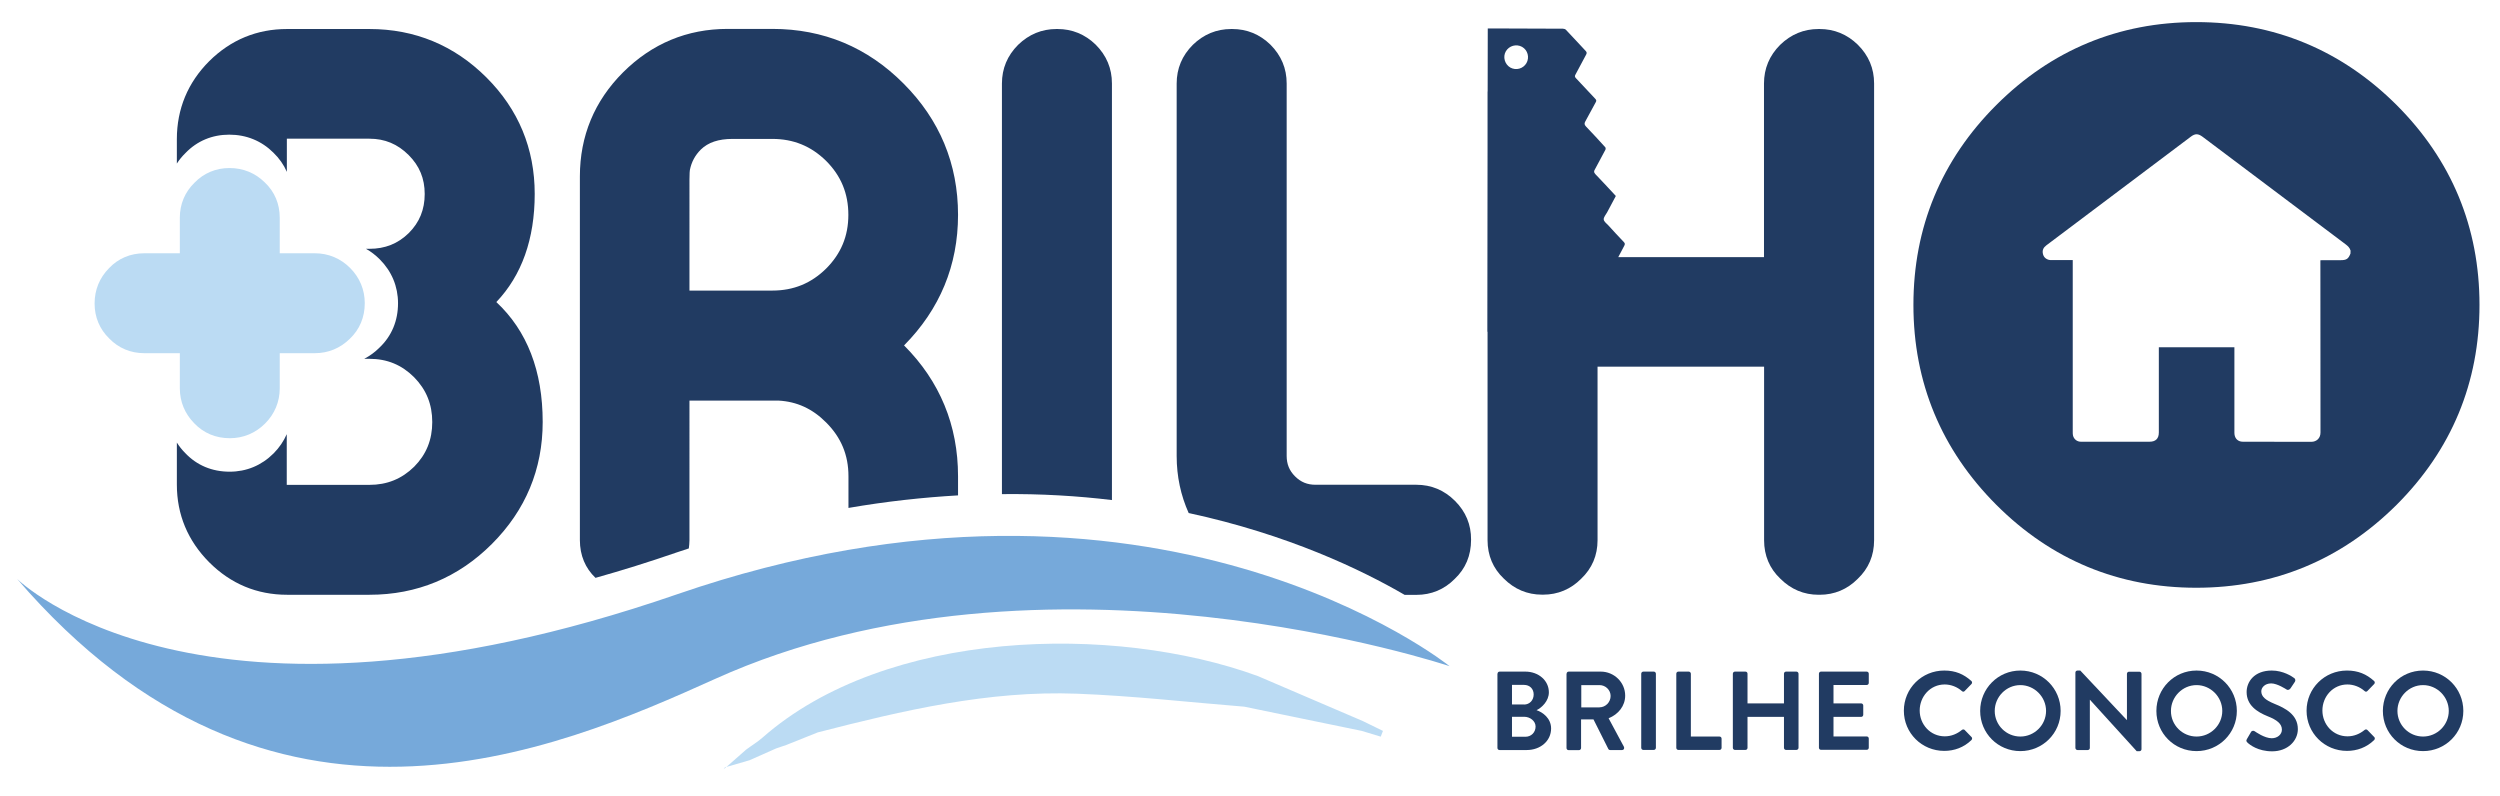
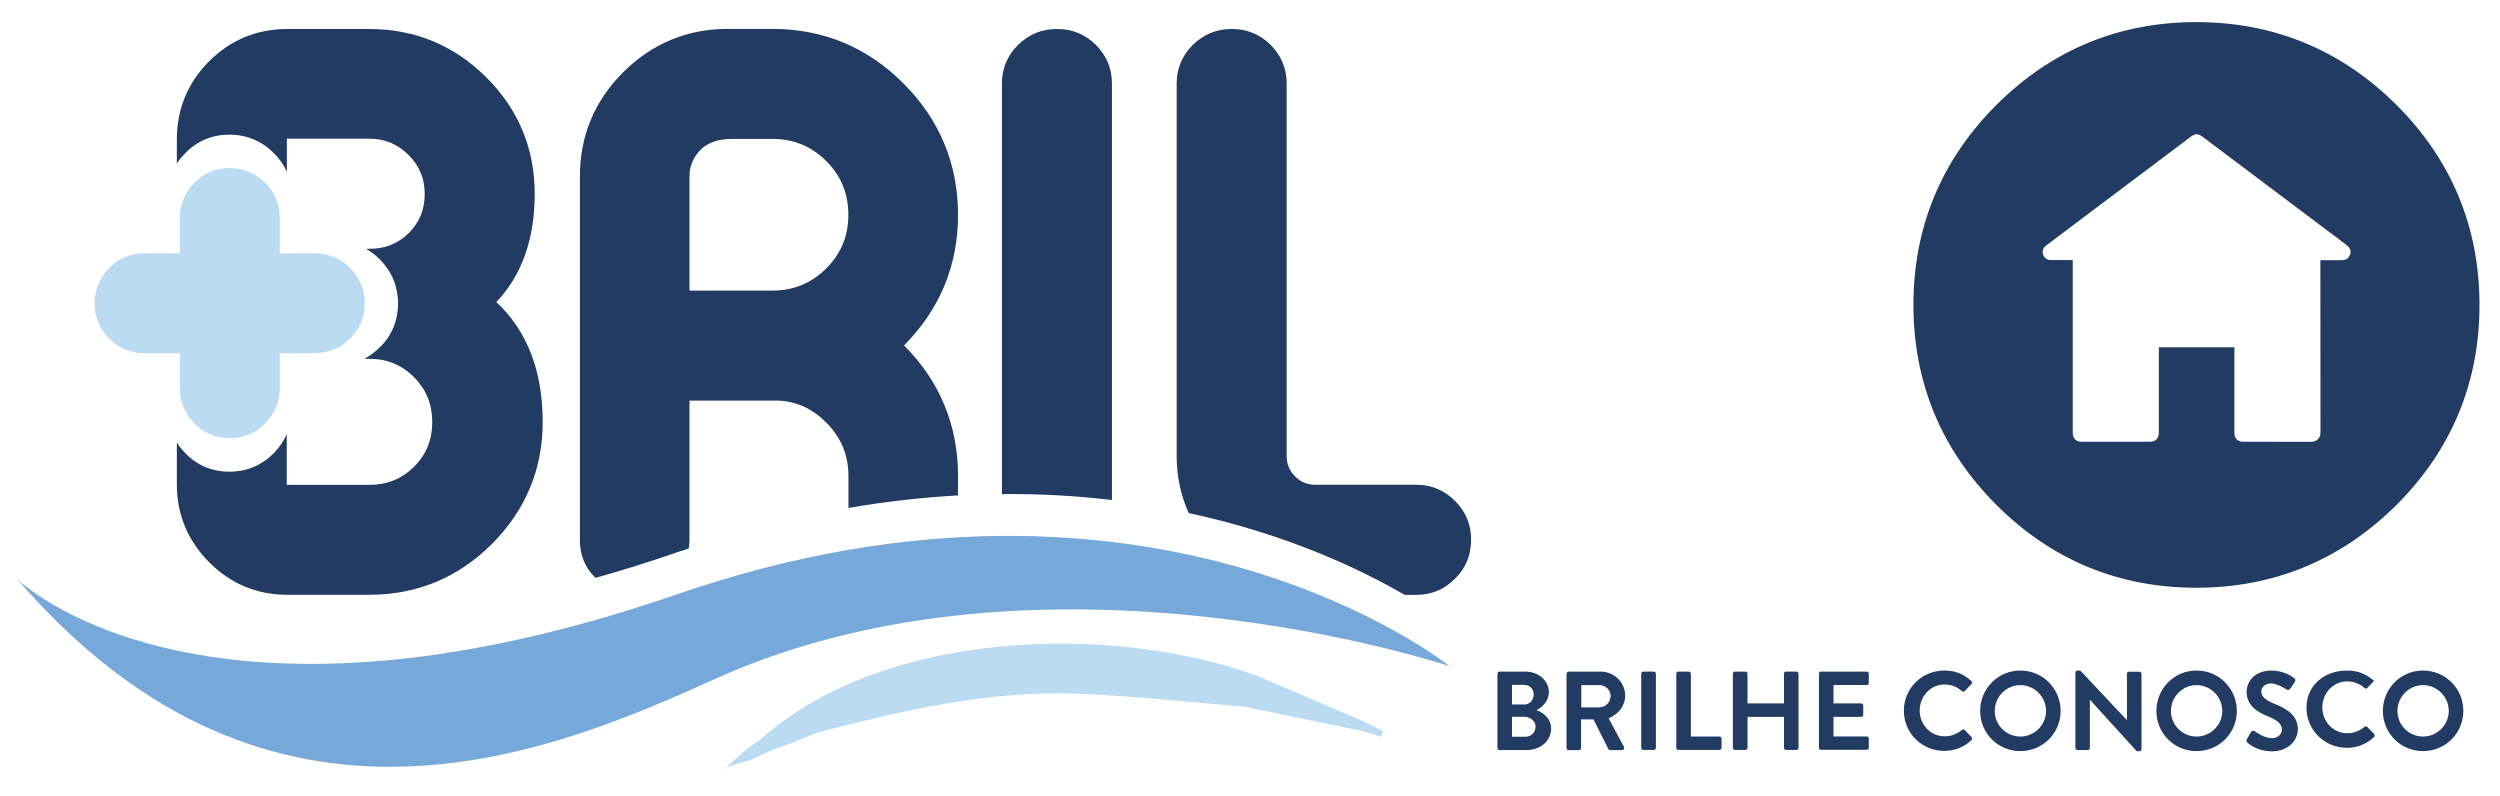
<svg xmlns="http://www.w3.org/2000/svg" version="1.1" id="Camada_1" x="0px" y="0px" viewBox="0 0 235.22 74.93" style="enable-background:new 0 0 235.22 74.93;" xml:space="preserve">
  <style type="text/css">
	.st0{fill:#BBDBF3;}
	.st1{fill:#76A9DA;}
	.st2{fill:#213B62;}
</style>
  <g>
    <g>
      <g>
        <path class="st0" d="M71.72,69.42c11.66-10.27,33.08-10.76,46.63-5.81c3.3,1.41,6.59,2.83,9.89,4.24     c0.63,0.31,1.25,0.61,1.88,0.92c-0.07,0.18-0.14,0.36-0.21,0.54c-0.59-0.18-1.19-0.36-1.78-0.54c-3.69-0.76-7.37-1.52-11.06-2.28     c-5.24-0.42-10.47-1.02-15.72-1.22c-8.34-0.32-16.4,1.58-24.41,3.64c-0.98,0.39-1.97,0.79-2.95,1.18     c-0.32,0.11-0.64,0.22-0.97,0.33c-0.83,0.37-1.67,0.74-2.5,1.11c-0.72,0.21-1.45,0.42-2.17,0.63c0.61-0.54,1.23-1.08,1.84-1.62     C70.69,70.16,71.24,69.84,71.72,69.42z" />
        <path class="st0" d="M68.34,72.15c-0.03,0.02-0.05,0.05-0.08,0.07c-0.07,0.07-0.15,0.14-0.17,0.16c0.02-0.03,0.07-0.11,0.13-0.2     C68.26,72.17,68.3,72.16,68.34,72.15z" />
        <path class="st0" d="M68.09,72.39C68.07,72.41,68.08,72.4,68.09,72.39L68.09,72.39z" />
        <path class="st0" d="M68.09,72.39L68.09,72.39C68.07,72.4,68.07,72.4,68.09,72.39z" />
      </g>
      <path class="st1" d="M1.61,54.47c0,0,17.08,16.98,62.08,1.45s72.7,6.76,72.7,6.76S98.28,49.9,67.3,63.87    C52.18,70.69,25.49,82.22,1.61,54.47z" />
    </g>
    <g>
      <g>
        <path class="st2" d="M63.69,51.97c0.38-0.13,0.75-0.25,1.12-0.37c0.03-0.25,0.06-0.5,0.06-0.76V37.69l8.36,0     c1.75,0.09,3.22,0.77,4.5,2.06c1.41,1.41,2.1,3.06,2.1,5.06v2.98c3.59-0.62,7.03-0.99,10.31-1.18v-1.8     c0-4.79-1.71-8.94-5.08-12.31c3.37-3.4,5.08-7.53,5.08-12.28c0-4.8-1.73-8.96-5.13-12.36c-3.39-3.41-7.54-5.14-12.33-5.14h-4.23     c-3.8,0-7.11,1.38-9.83,4.09c-2.69,2.69-4.06,5.99-4.06,9.79v34.22c0,1.43,0.51,2.64,1.47,3.55     C58.48,53.68,61.03,52.89,63.69,51.97z M64.87,16.9c0-0.61,0.03-0.85,0.04-0.91c0.15-0.75,0.49-1.38,1.03-1.92     c0.69-0.67,1.66-1,2.98-1h3.74c2,0,3.65,0.68,5.06,2.06c1.41,1.41,2.1,3.07,2.1,5.09c0,1.99-0.69,3.65-2.09,5.05     c-1.41,1.39-3.07,2.07-5.06,2.07h-7.8V16.9z" />
      </g>
      <g>
        <path class="st2" d="M104.62,47.05V7.85c0-1.41-0.51-2.63-1.53-3.65c-1.01-0.98-2.22-1.47-3.59-1.47h-0.1     c-1.38,0-2.59,0.5-3.61,1.49c-1.01,1.01-1.52,2.23-1.52,3.64v38.63C97.94,46.45,101.39,46.66,104.62,47.05z" />
      </g>
      <g>
        <path class="st2" d="M136.9,47.13c-1.01-1.01-2.23-1.52-3.64-1.52h-9.48c-0.78,0-1.39-0.25-1.93-0.79     c-0.54-0.54-0.79-1.15-0.79-1.93V7.85c0-1.41-0.51-2.63-1.53-3.65c-1.01-0.98-2.22-1.47-3.59-1.47h-0.1     c-1.38,0-2.59,0.5-3.61,1.49c-1.01,1.01-1.52,2.23-1.52,3.64v35.04c0,1.93,0.39,3.72,1.13,5.37c9.36,2.02,16.26,5.34,20.32,7.7     h1.1c1.41,0,2.63-0.51,3.61-1.5c1.02-0.97,1.54-2.19,1.54-3.69C138.42,49.36,137.91,48.14,136.9,47.13z" />
      </g>
      <path class="st2" d="M225.49,9.88L225.49,9.88c-5.2-5.18-11.54-7.8-18.85-7.8c-7.3,0-13.63,2.63-18.81,7.8    c-5.18,5.18-7.8,11.51-7.8,18.81c0,7.3,2.63,13.63,7.8,18.81c5.18,5.18,11.51,7.8,18.81,7.8c7.3,0,13.64-2.62,18.85-7.8    c5.18-5.18,7.8-11.51,7.8-18.81C233.29,21.39,230.67,15.06,225.49,9.88z M221.15,23.86c-0.2,0.51-0.38,0.62-0.94,0.62    c-0.58,0-1.15,0-1.73,0c-0.05,0-0.1,0-0.16,0.01c0,0.09,0,0.15,0,0.22c0,5.33,0,10.66,0.01,15.99c0,0.53-0.37,0.87-0.87,0.87    c-2.12-0.01-4.25-0.01-6.37-0.01c-0.09,0-0.18,0-0.26-0.02c-0.38-0.08-0.6-0.39-0.6-0.82c0-2.62,0-5.24,0-7.86    c0-0.06,0-0.13,0-0.19c-2.38,0-4.74,0-7.11,0c0,0.07,0,0.14,0,0.2c0,2.61,0,5.21,0,7.82c0,0.58-0.3,0.87-0.87,0.87    c-1.48,0-2.97,0-4.45,0c-0.67,0-1.35,0-2.02,0c-0.35,0-0.64-0.23-0.73-0.56c-0.03-0.11-0.03-0.22-0.03-0.34    c0-5.33,0-10.65,0-15.98c0-0.07,0-0.13,0-0.21c-0.68,0-1.34,0-1.99,0c-0.08,0-0.17,0-0.25-0.02c-0.31-0.08-0.51-0.28-0.57-0.59    c-0.07-0.33,0.06-0.58,0.33-0.78c4.53-3.41,9.06-6.81,13.59-10.22c0.41-0.31,0.69-0.3,1.11,0.01c4.49,3.37,8.97,6.75,13.46,10.12    c0.21,0.16,0.39,0.33,0.46,0.59C221.15,23.68,221.15,23.77,221.15,23.86z" />
-       <path class="st2" d="M174.79,4.2c-1.01-0.98-2.22-1.47-3.59-1.47h-0.1c-1.38,0-2.59,0.5-3.61,1.49c-1.01,1.01-1.52,2.23-1.52,3.64    v16.33h-13.71c0.19-0.35,0.37-0.71,0.56-1.06c0.08-0.15,0.08-0.24-0.04-0.36c-0.49-0.51-0.97-1.03-1.44-1.55    c-0.17-0.18-0.43-0.37-0.45-0.57c-0.02-0.21,0.2-0.45,0.32-0.67c0.27-0.51,0.54-1.02,0.82-1.54c-0.08-0.09-0.15-0.16-0.22-0.24    c-0.57-0.61-1.13-1.22-1.71-1.82c-0.15-0.16-0.14-0.28-0.04-0.44c0.33-0.61,0.66-1.23,0.99-1.85c0.03-0.06,0.03-0.18-0.01-0.23    c-0.6-0.66-1.2-1.32-1.82-1.96c-0.16-0.17-0.16-0.29-0.07-0.46c0.33-0.61,0.66-1.23,1-1.84c0.07-0.13,0.04-0.2-0.05-0.3    c-0.61-0.65-1.22-1.3-1.83-1.95c-0.1-0.11-0.12-0.19-0.04-0.33c0.34-0.63,0.67-1.26,1.01-1.89c0.07-0.13,0.06-0.22-0.04-0.33    c-0.62-0.66-1.23-1.33-1.86-1.99c-0.06-0.07-0.19-0.11-0.29-0.11c-1.83-0.01-3.65-0.01-5.48-0.02c-0.53,0-1.05,0-1.59,0    c0,1.98,0,3.96-0.01,5.94c0-0.01,0-0.02-0.01-0.02v5.4c-0.01,5.74-0.01,11.47-0.02,17.21h0.02v19.61c0,1.44,0.52,2.66,1.52,3.61    c1.01,1.01,2.22,1.52,3.61,1.52h0.1c1.38,0,2.6-0.51,3.58-1.5c1.02-0.97,1.54-2.19,1.54-3.63V34.5h15.67v16.33    c0,1.44,0.52,2.66,1.52,3.61c1.01,1.01,2.22,1.52,3.61,1.52h0.1c1.38,0,2.6-0.51,3.58-1.5c1.02-0.97,1.54-2.19,1.54-3.63V7.85    C176.33,6.44,175.82,5.22,174.79,4.2z M141.68,4.83c0.31-0.53,0.99-0.72,1.53-0.42c0.53,0.3,0.72,0.99,0.41,1.53    c-0.31,0.53-0.98,0.71-1.51,0.42C141.57,6.05,141.38,5.35,141.68,4.83z" />
      <path class="st2" d="M46.7,28.42c2.39-2.51,3.61-5.93,3.61-10.18c0-4.26-1.53-7.95-4.55-10.96s-6.72-4.55-11-4.55h-7.75    c-2.83,0-5.29,1.01-7.32,3.02c-2.02,2.02-3.05,4.5-3.05,7.35v2.29c0.23-0.36,0.5-0.69,0.82-1c1.09-1.13,2.51-1.72,4.11-1.72    c1.61,0,3.03,0.58,4.15,1.69c0.55,0.53,0.98,1.14,1.27,1.81v-3.07c0-0.04,0-0.06,0.01-0.06c0,0,0.01,0,0.01,0.01h7.75    c1.44,0,2.65,0.5,3.69,1.54c1.02,1.02,1.51,2.21,1.51,3.66c0,1.47-0.49,2.67-1.5,3.68c-1.02,1-2.23,1.48-3.7,1.48l-0.33,0    c0.47,0.26,0.9,0.59,1.3,0.99c1.12,1.12,1.72,2.55,1.72,4.13c0,1.66-0.6,3.09-1.75,4.18c-0.43,0.43-0.91,0.78-1.43,1.05h0.49    c1.66,0,3.04,0.57,4.2,1.73c1.15,1.17,1.71,2.55,1.71,4.22c0,1.67-0.56,3.05-1.7,4.2c-1.17,1.15-2.55,1.71-4.22,1.71h-7.75    c-0.01,0-0.01,0-0.02,0c0-0.01,0-0.01,0-0.02v-4.75c-0.29,0.66-0.7,1.27-1.24,1.81c-1.13,1.13-2.55,1.72-4.13,1.72    c-1.66,0-3.09-0.6-4.18-1.75c-0.31-0.31-0.57-0.64-0.79-0.99v3.95c0,2.83,1.03,5.29,3.05,7.32c2.02,2.02,4.49,3.05,7.32,3.05h7.75    c4.47,0,8.35-1.61,11.52-4.78c3.17-3.17,4.78-7.03,4.78-11.48C51.06,34.91,49.6,31.13,46.7,28.42z" />
      <path class="st0" d="M32.94,25.21c-0.9-0.9-2.05-1.38-3.31-1.38h-3.31v-3.35c0-1.29-0.48-2.44-1.4-3.31    c-0.9-0.89-2.04-1.36-3.33-1.36c-1.28,0-2.42,0.48-3.29,1.38c-0.9,0.88-1.38,2.01-1.38,3.29v3.35h-3.35    c-1.29,0-2.44,0.48-3.31,1.4c-0.89,0.9-1.36,2.04-1.36,3.33c0,1.28,0.48,2.42,1.38,3.29c0.87,0.9,2.01,1.38,3.29,1.38h3.35v3.31    c0,1.25,0.47,2.39,1.36,3.29c0.88,0.92,2.02,1.4,3.35,1.4c1.26,0,2.41-0.48,3.31-1.38c0.9-0.9,1.38-2.05,1.38-3.31v-3.31h3.31    c1.25,0,2.39-0.47,3.29-1.36c0.92-0.88,1.4-2.02,1.4-3.35C34.32,27.26,33.84,26.11,32.94,25.21z" />
    </g>
    <g>
      <path class="st2" d="M140.9,63.39c0-0.11,0.08-0.2,0.2-0.2h2.41c1.25,0,2.22,0.84,2.22,1.95c0,0.81-0.66,1.44-1.16,1.68    c0.56,0.18,1.37,0.75,1.37,1.72c0,1.18-1.01,2.03-2.3,2.03h-2.55c-0.12,0-0.2-0.09-0.2-0.2V63.39z M143.39,66.29    c0.54,0,0.91-0.42,0.91-0.95c0-0.53-0.37-0.9-0.91-0.9h-1.13v1.84H143.39z M143.53,69.32c0.53,0,0.95-0.41,0.95-0.96    c0-0.53-0.53-0.92-1.07-0.92h-1.15v1.88H143.53z" />
      <path class="st2" d="M147.4,63.39c0-0.11,0.08-0.2,0.2-0.2h3.01c1.26,0,2.3,1.01,2.3,2.26c0,0.97-0.64,1.76-1.56,2.13l1.44,2.68    c0.07,0.14,0,0.31-0.18,0.31h-1.11c-0.09,0-0.15-0.05-0.17-0.09l-1.4-2.79h-1.17v2.69c0,0.11-0.09,0.2-0.2,0.2h-0.97    c-0.12,0-0.2-0.09-0.2-0.2V63.39z M150.5,66.55c0.56,0,1.04-0.48,1.04-1.07c0-0.56-0.48-1.02-1.04-1.02h-1.72v2.1H150.5z" />
      <path class="st2" d="M154.42,63.39c0-0.11,0.09-0.2,0.2-0.2h0.98c0.11,0,0.2,0.09,0.2,0.2v6.97c0,0.11-0.09,0.2-0.2,0.2h-0.98    c-0.11,0-0.2-0.09-0.2-0.2V63.39z" />
      <path class="st2" d="M157.72,63.39c0-0.11,0.08-0.2,0.2-0.2h0.97c0.1,0,0.2,0.09,0.2,0.2v5.91h2.69c0.12,0,0.2,0.09,0.2,0.2v0.86    c0,0.11-0.08,0.2-0.2,0.2h-3.86c-0.12,0-0.2-0.09-0.2-0.2V63.39z" />
      <path class="st2" d="M163.04,63.39c0-0.11,0.09-0.2,0.2-0.2h0.98c0.12,0,0.2,0.09,0.2,0.2v2.79h3.43v-2.79    c0-0.11,0.08-0.2,0.2-0.2h0.97c0.1,0,0.2,0.09,0.2,0.2v6.97c0,0.11-0.1,0.2-0.2,0.2h-0.97c-0.12,0-0.2-0.09-0.2-0.2v-2.91h-3.43    v2.91c0,0.11-0.08,0.2-0.2,0.2h-0.98c-0.11,0-0.2-0.09-0.2-0.2V63.39z" />
      <path class="st2" d="M171.14,63.39c0-0.11,0.08-0.2,0.2-0.2h4.29c0.12,0,0.2,0.09,0.2,0.2v0.86c0,0.11-0.08,0.2-0.2,0.2h-3.12    v1.73h2.6c0.11,0,0.2,0.09,0.2,0.2v0.87c0,0.12-0.09,0.2-0.2,0.2h-2.6v1.84h3.12c0.12,0,0.2,0.09,0.2,0.2v0.86    c0,0.11-0.08,0.2-0.2,0.2h-4.29c-0.12,0-0.2-0.09-0.2-0.2V63.39z" />
      <path class="st2" d="M182.93,63.09c1.06,0,1.83,0.34,2.55,0.98c0.09,0.08,0.09,0.21,0.01,0.29l-0.64,0.66    c-0.07,0.08-0.18,0.08-0.26,0c-0.44-0.39-1.03-0.62-1.62-0.62c-1.35,0-2.35,1.13-2.35,2.45c0,1.32,1.01,2.43,2.36,2.43    c0.63,0,1.17-0.24,1.61-0.6c0.08-0.07,0.2-0.06,0.26,0l0.65,0.67c0.08,0.07,0.06,0.21-0.01,0.28c-0.72,0.7-1.62,1.02-2.56,1.02    c-2.11,0-3.8-1.68-3.8-3.78S180.82,63.09,182.93,63.09z" />
      <path class="st2" d="M190.09,63.09c2.11,0,3.79,1.7,3.79,3.8s-1.69,3.78-3.79,3.78c-2.11,0-3.78-1.68-3.78-3.78    S187.99,63.09,190.09,63.09z M190.09,69.3c1.33,0,2.42-1.09,2.42-2.41c0-1.33-1.1-2.43-2.42-2.43c-1.33,0-2.41,1.11-2.41,2.43    C187.68,68.22,188.76,69.3,190.09,69.3z" />
      <path class="st2" d="M195.27,63.28c0-0.11,0.09-0.19,0.2-0.19h0.26l4.38,4.66h0.01v-4.35c0-0.11,0.08-0.2,0.2-0.2h0.97    c0.11,0,0.2,0.09,0.2,0.2v7.09c0,0.11-0.09,0.19-0.2,0.19h-0.25l-4.4-4.84h-0.01v4.53c0,0.11-0.08,0.2-0.2,0.2h-0.96    c-0.11,0-0.2-0.09-0.2-0.2V63.28z" />
      <path class="st2" d="M206.67,63.09c2.11,0,3.79,1.7,3.79,3.8s-1.69,3.78-3.79,3.78c-2.11,0-3.78-1.68-3.78-3.78    S204.56,63.09,206.67,63.09z M206.67,69.3c1.33,0,2.42-1.09,2.42-2.41c0-1.33-1.1-2.43-2.42-2.43c-1.33,0-2.41,1.11-2.41,2.43    C204.25,68.22,205.34,69.3,206.67,69.3z" />
      <path class="st2" d="M211.41,69.53l0.38-0.65c0.08-0.15,0.26-0.15,0.36-0.07c0.05,0.03,0.91,0.65,1.59,0.65    c0.55,0,0.96-0.36,0.96-0.81c0-0.54-0.45-0.91-1.34-1.26c-0.99-0.4-1.98-1.03-1.98-2.28c0-0.94,0.7-2.02,2.37-2.02    c1.07,0,1.9,0.55,2.11,0.71c0.1,0.06,0.14,0.24,0.06,0.35l-0.4,0.6c-0.08,0.13-0.24,0.21-0.37,0.13    c-0.08-0.05-0.89-0.58-1.46-0.58c-0.6,0-0.93,0.4-0.93,0.74c0,0.5,0.39,0.83,1.24,1.18c1.02,0.41,2.2,1.02,2.2,2.38    c0,1.09-0.94,2.09-2.42,2.09c-1.33,0-2.11-0.62-2.32-0.82C211.36,69.76,211.31,69.7,211.41,69.53z" />
-       <path class="st2" d="M220.82,63.09c1.06,0,1.83,0.34,2.55,0.98c0.09,0.08,0.09,0.21,0.01,0.29l-0.64,0.66    c-0.07,0.08-0.18,0.08-0.26,0c-0.44-0.39-1.03-0.62-1.62-0.62c-1.35,0-2.35,1.13-2.35,2.45c0,1.32,1.01,2.43,2.36,2.43    c0.63,0,1.17-0.24,1.61-0.6c0.08-0.07,0.2-0.06,0.26,0l0.65,0.67c0.08,0.07,0.06,0.21-0.01,0.28c-0.72,0.7-1.62,1.02-2.56,1.02    c-2.11,0-3.8-1.68-3.8-3.78S218.71,63.09,220.82,63.09z" />
+       <path class="st2" d="M220.82,63.09c1.06,0,1.83,0.34,2.55,0.98l-0.64,0.66    c-0.07,0.08-0.18,0.08-0.26,0c-0.44-0.39-1.03-0.62-1.62-0.62c-1.35,0-2.35,1.13-2.35,2.45c0,1.32,1.01,2.43,2.36,2.43    c0.63,0,1.17-0.24,1.61-0.6c0.08-0.07,0.2-0.06,0.26,0l0.65,0.67c0.08,0.07,0.06,0.21-0.01,0.28c-0.72,0.7-1.62,1.02-2.56,1.02    c-2.11,0-3.8-1.68-3.8-3.78S218.71,63.09,220.82,63.09z" />
      <path class="st2" d="M227.98,63.09c2.11,0,3.79,1.7,3.79,3.8s-1.69,3.78-3.79,3.78c-2.11,0-3.78-1.68-3.78-3.78    S225.87,63.09,227.98,63.09z M227.98,69.3c1.33,0,2.42-1.09,2.42-2.41c0-1.33-1.1-2.43-2.42-2.43c-1.33,0-2.41,1.11-2.41,2.43    C225.57,68.22,226.65,69.3,227.98,69.3z" />
    </g>
  </g>
</svg>